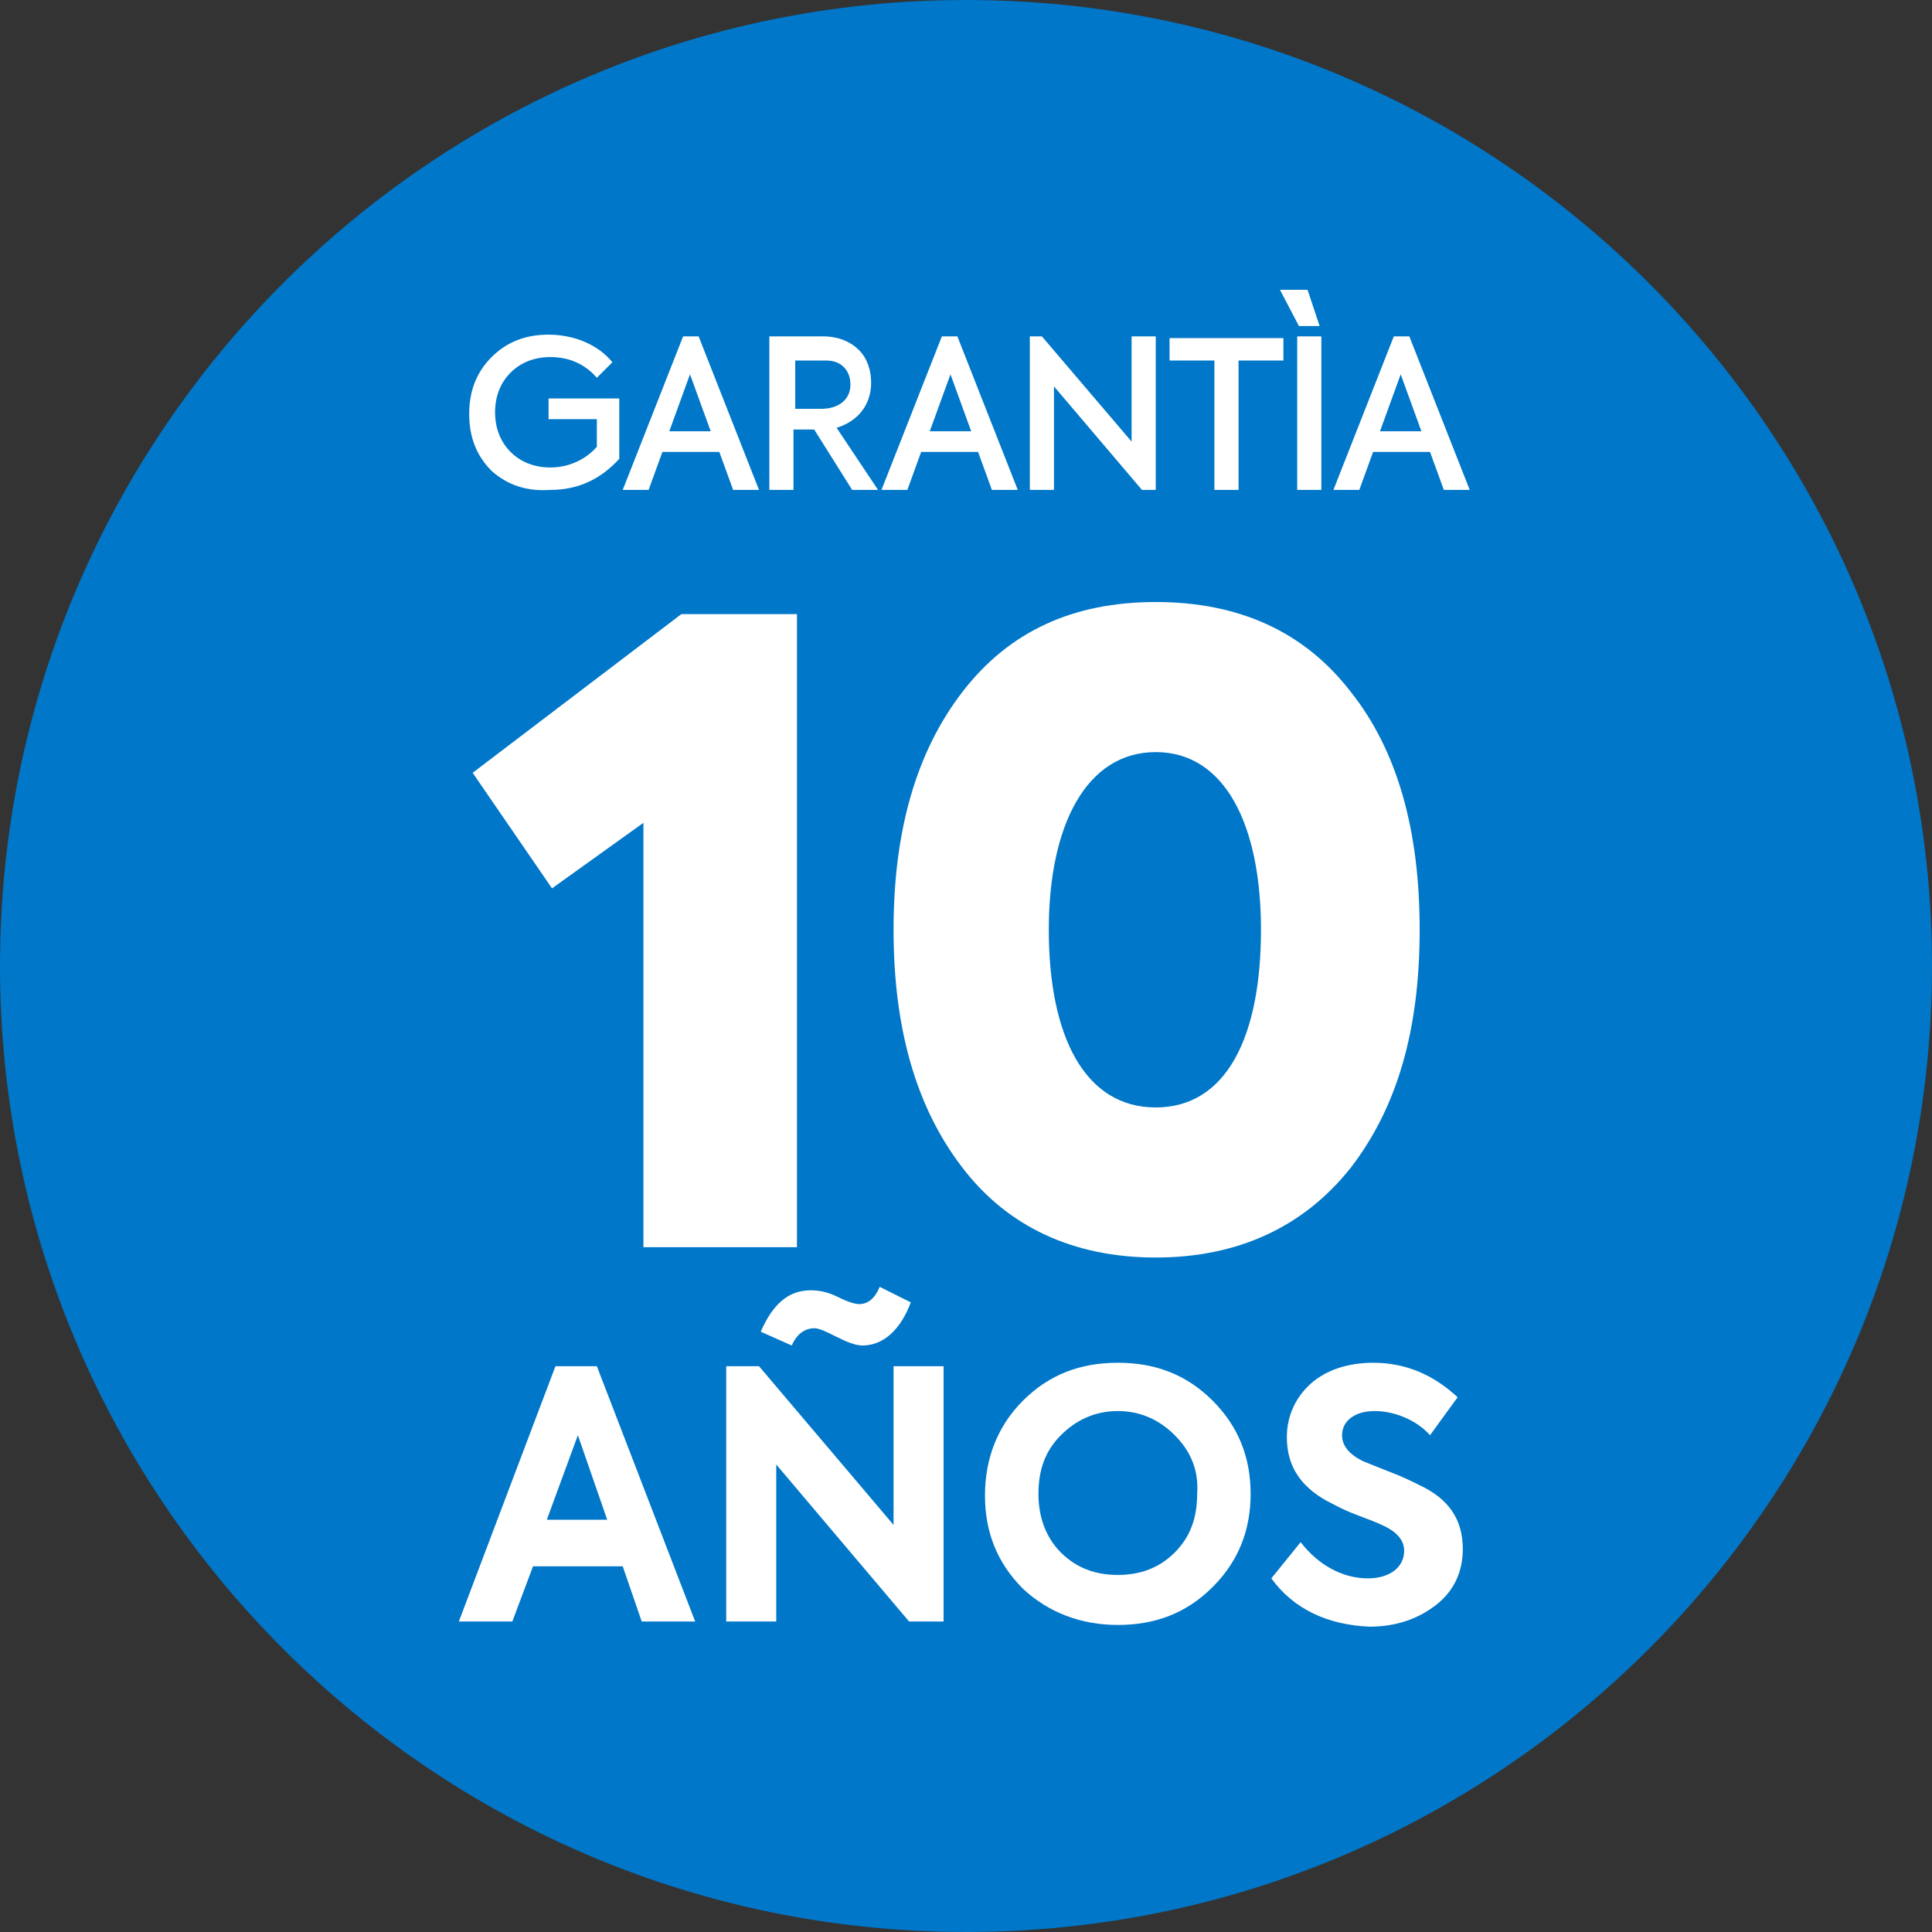
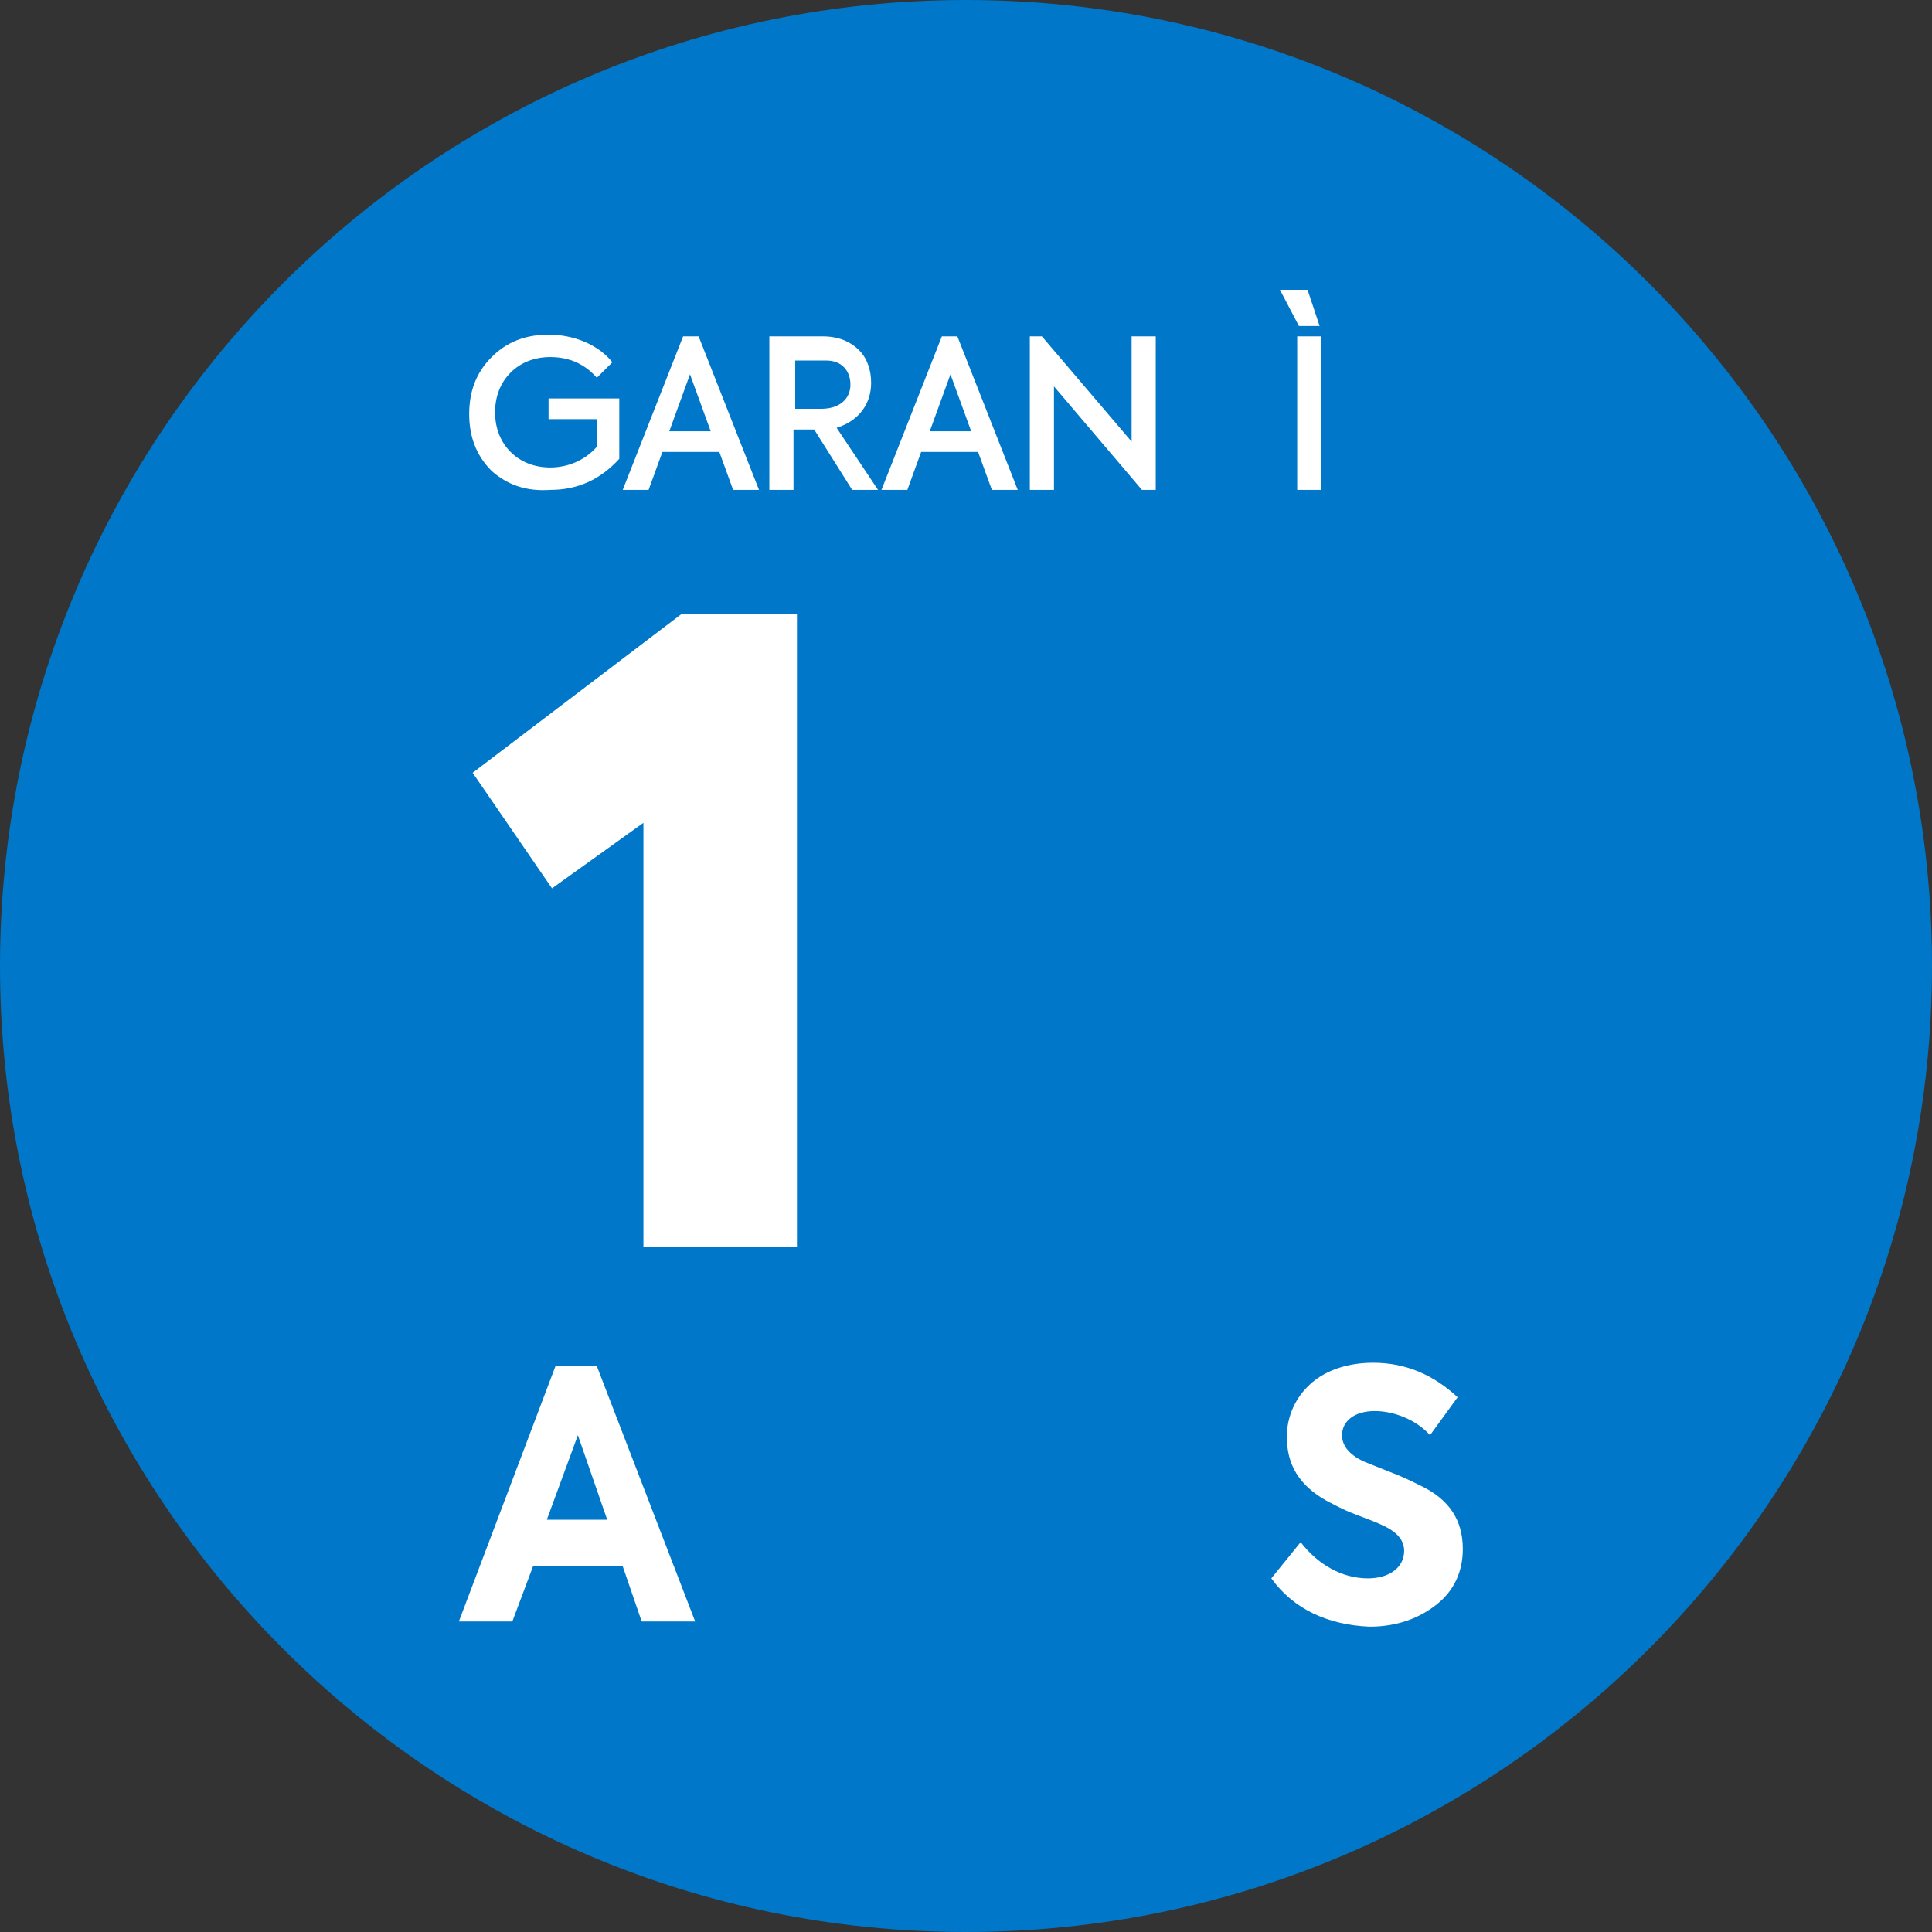
<svg xmlns="http://www.w3.org/2000/svg" version="1.1" x="0px" y="0px" viewBox="0 0 112 112" style="enable-background:new 0 0 112 112;" xml:space="preserve">
  <rect x="0" y="0" width="112" height="112" fill="#333333" stroke="none" />
  <style type="text/css">
	.st0{fill:#64A70B;}
	.st1{fill:#0077C8;}
	.st2{fill:#041E42;}
	.st3{fill:#707372;}
	.st4{fill:#E35205;}
	.st5{fill:#41B6E6;}
	.st6{fill:#FFFFFF;}
</style>
  <g id="Circles_RGB__x28_svg_x29_">
    <g>
      <path class="st1" d="M56,112c30.9,0,56-25.1,56-56S86.9,0,56,0S0,25.1,0,56S25.1,112,56,112" />
    </g>
  </g>
  <g id="Textes_OUTLINE">
    <g>
      <path class="st6" d="M39.5,35.6h6.7v36.7h-8.9V47.7l-5.3,3.8l-4.6-6.7L39.5,35.6z" />
-       <path class="st6" d="M55.8,67.7c-2.7-3.5-4-8.1-4-13.8s1.3-10.3,4-13.8c2.7-3.5,6.4-5.2,11.2-5.2s8.6,1.7,11.3,5.2    c2.7,3.4,4,8,4,13.8s-1.3,10.3-4,13.8c-2.7,3.4-6.5,5.2-11.3,5.2S58.4,71.1,55.8,67.7z M67,43.6c-4,0-6.2,4.2-6.2,10.3    c0,6.2,2.1,10.3,6.2,10.3s6.1-4.1,6.1-10.3C73.1,47.8,71,43.6,67,43.6z" />
    </g>
    <g>
      <path class="st6" d="M37.2,94l-1.1-3.2h-5.2L29.7,94h-3.1l5.6-14.8h2.4L40.3,94H37.2z M33.5,83.2l-1.8,4.9h3.5L33.5,83.2z" />
-       <path class="st6" d="M51.8,79.2h2.9V94h-2L45,84.9V94h-2.9V79.2H44l7.8,9.2V79.2z M44.1,77.2c0.7-1.6,1.6-2.4,2.9-2.4    c0.5,0,1,0.1,1.6,0.4s1,0.4,1.2,0.4c0.5,0,0.9-0.3,1.2-1l1.8,0.9C52.2,77.1,51.2,78,50,78c-0.4,0-0.9-0.2-1.5-0.5    c-0.6-0.3-1-0.5-1.3-0.5c-0.5,0-1,0.3-1.3,1L44.1,77.2z" />
-       <path class="st6" d="M59.3,92.1c-1.5-1.5-2.2-3.3-2.2-5.4c0-2.1,0.7-4,2.2-5.5c1.5-1.5,3.3-2.2,5.5-2.2c2.2,0,4,0.7,5.5,2.2    c1.5,1.5,2.2,3.3,2.2,5.4c0,2.1-0.7,3.9-2.2,5.4c-1.5,1.5-3.3,2.2-5.5,2.2C62.7,94.2,60.8,93.5,59.3,92.1z M68.1,83.2    c-0.9-0.9-2-1.4-3.3-1.4s-2.4,0.5-3.3,1.4c-0.9,0.9-1.3,2-1.3,3.4c0,1.3,0.4,2.5,1.3,3.4c0.9,0.9,2,1.3,3.3,1.3s2.4-0.4,3.3-1.3    c0.9-0.9,1.3-2,1.3-3.4C69.5,85.2,69,84.1,68.1,83.2z" />
      <path class="st6" d="M73.7,91.5l1.7-2.1c1,1.3,2.4,2.1,3.9,2.1c1.2,0,2.1-0.6,2.1-1.6c0-0.6-0.4-1.1-1.3-1.5    c-0.2-0.1-0.7-0.3-1.5-0.6c-0.8-0.3-1.3-0.6-1.7-0.8c-1.6-0.9-2.3-2.1-2.3-3.7c0-1.2,0.5-2.3,1.4-3.1c0.9-0.8,2.2-1.2,3.6-1.2    c1.9,0,3.5,0.7,4.9,2l-1.6,2.2c-0.8-0.9-2.1-1.4-3.2-1.4c-1.2,0-1.9,0.6-1.9,1.4c0,0.6,0.4,1.1,1.2,1.5l1.5,0.6    c0.8,0.3,1.4,0.6,1.8,0.8c1.7,0.8,2.5,2,2.5,3.7c0,1.3-0.5,2.4-1.5,3.2c-1,0.8-2.3,1.3-3.9,1.3C77,94.2,75,93.3,73.7,91.5z" />
    </g>
    <g>
      <path class="st6" d="M28.5,27.3c-0.9-0.9-1.3-2-1.3-3.3c0-1.3,0.4-2.4,1.3-3.3c0.9-0.9,2-1.3,3.3-1.3c1.5,0,2.9,0.6,3.7,1.6    l-0.9,0.9c-0.7-0.8-1.6-1.2-2.7-1.2c-0.9,0-1.7,0.3-2.3,0.9c-0.6,0.6-0.9,1.4-0.9,2.3c0,0.9,0.3,1.7,0.9,2.3    c0.6,0.6,1.4,0.9,2.3,0.9c1,0,2-0.4,2.7-1.2v-1.6h-2.8v-1.2h4.1v3.5c-1.1,1.2-2.4,1.8-4,1.8C30.5,28.5,29.4,28.1,28.5,27.3z" />
      <path class="st6" d="M42.5,28.4l-0.8-2.2h-3.3l-0.8,2.2h-1.5l3.5-8.9h0.9l3.5,8.9H42.5z M40,21.7L38.8,25h2.4L40,21.7z" />
      <path class="st6" d="M49.4,28.4l-2.2-3.5h-1.2v3.5h-1.4v-8.9h3.1c0.9,0,1.6,0.3,2.1,0.8s0.7,1.2,0.7,1.9c0,1.2-0.7,2.2-2,2.6    l2.4,3.6H49.4z M46.1,20.9v2.8h1.5c1.1,0,1.7-0.6,1.7-1.4c0-0.8-0.5-1.4-1.4-1.4H46.1z" />
      <path class="st6" d="M57.5,28.4l-0.8-2.2h-3.3l-0.8,2.2h-1.5l3.5-8.9h0.9l3.5,8.9H57.5z M55.1,21.7L53.9,25h2.4L55.1,21.7z" />
      <path class="st6" d="M65.7,19.5H67v8.9h-0.8l-5.1-6v6h-1.4v-8.9h0.7l5.2,6.1V19.5z" />
-       <path class="st6" d="M70.4,20.9h-2.6v-1.3h6.6v1.3h-2.6v7.5h-1.4V20.9z" />
      <path class="st6" d="M76.5,18.9h-1.2l-1.1-2.1h1.6L76.5,18.9z M75.2,19.5h1.4v8.9h-1.4V19.5z" />
-       <path class="st6" d="M83.7,28.4l-0.8-2.2h-3.3l-0.8,2.2h-1.5l3.5-8.9h0.9l3.5,8.9H83.7z M81.2,21.7L80,25h2.4L81.2,21.7z" />
    </g>
  </g>
</svg>